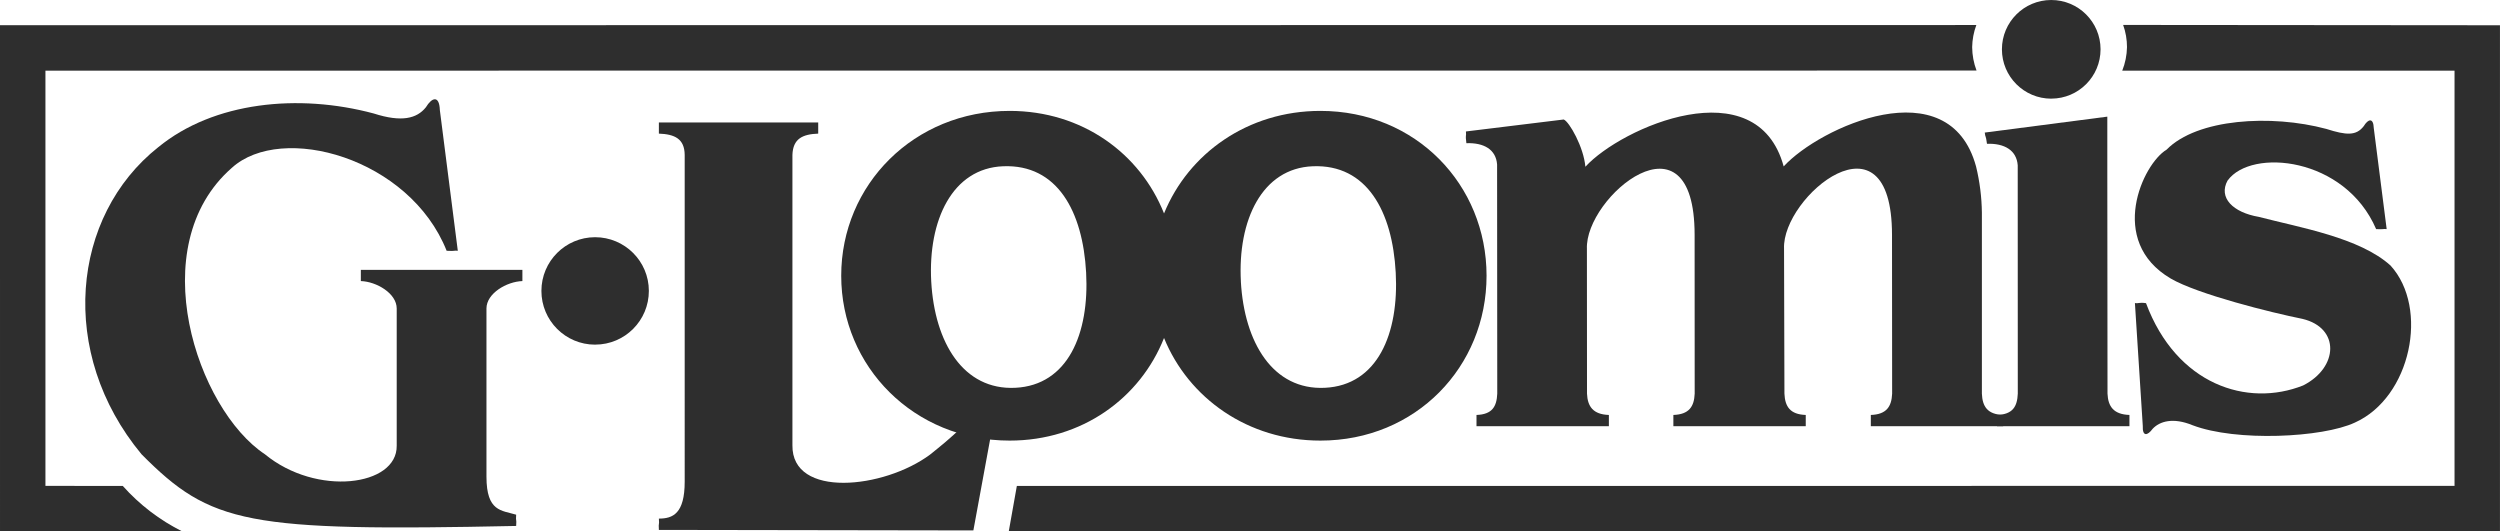
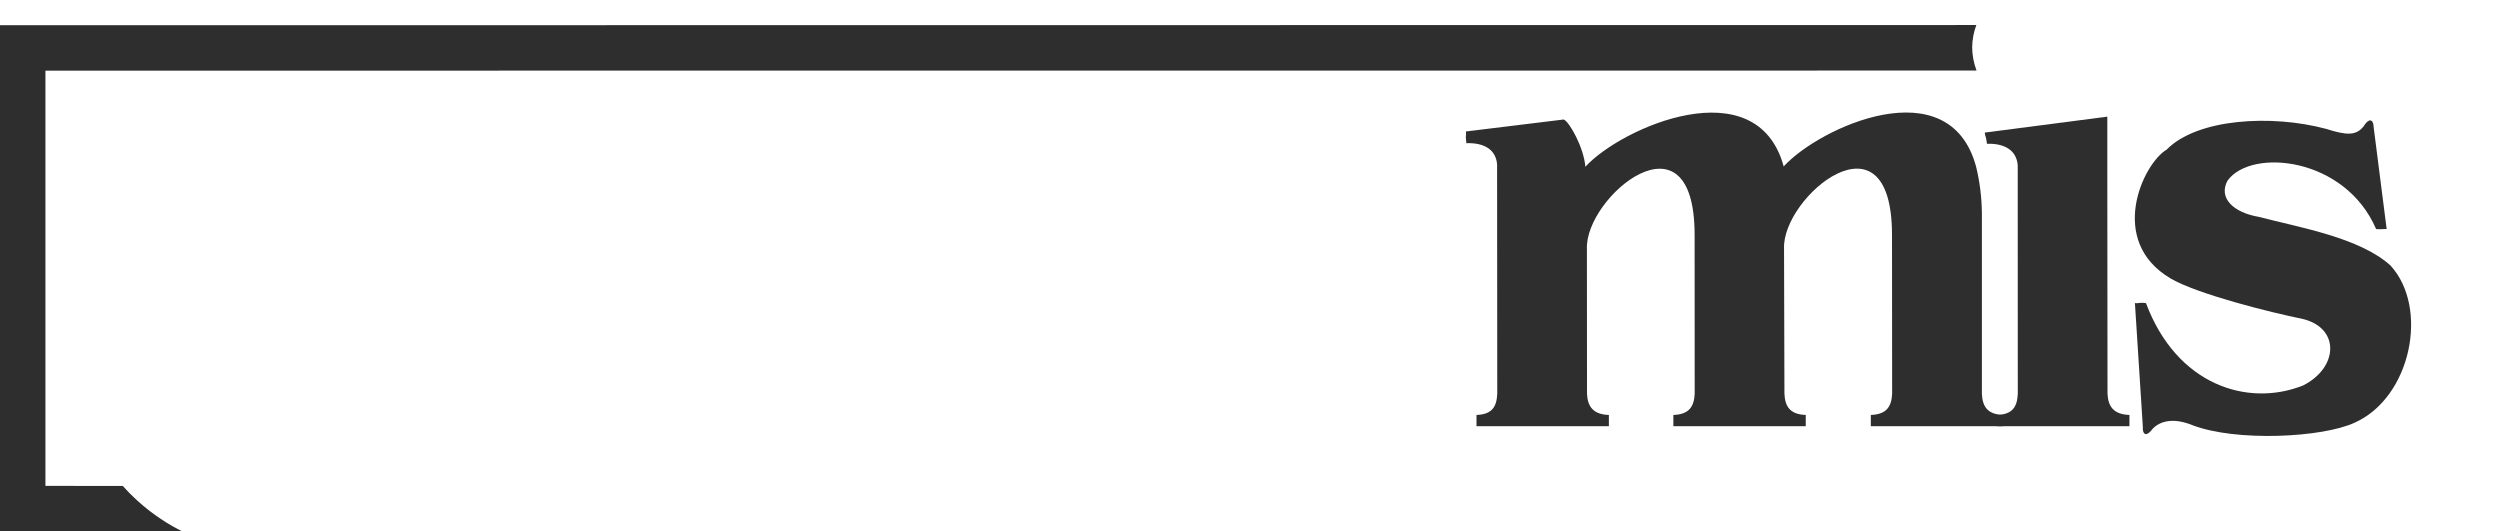
<svg xmlns="http://www.w3.org/2000/svg" id="Layer_1" data-name="Layer 1" viewBox="0 0 766 162.83">
  <defs>
    <style>
      .cls-1, .cls-2 {
        fill: #2e2e2e;
      }

      .cls-2 {
        fill-rule: evenodd;
      }
    </style>
  </defs>
  <g id="gloomis">
    <g>
-       <path class="cls-1" d="m140.29,76.84c-1.55-.17-.34.18-3.44,0-11.33-28.51-50.52-39.31-65.82-25.41-27.49,24.04-10.66,74,10.13,87.75,15.82,13.03,40.56,9.79,40.39-2.59v-42.07c0-4.63-6.19-8.24-10.99-8.4v-3.44h49.5v3.44c-4.82.16-11.01,3.77-11.01,8.4v51.52c0,10.8,4.64,10.3,9.1,11.66-.17,2.42.18.88,0,3.45-82.66,1.73-93.5-.52-114.79-21.97-25.72-31-21.55-72.97,5.14-94.09,17.01-13.92,42.97-16.5,66.01-10.32,8.57,2.76,13.21,1.55,15.97-1.89,1.88-3.1,4.12-3.76,4.29.86l5.5,43.1" />
-       <path class="cls-1" d="m182.36,105.6s-.02,0-.02,0c-9.09,0-16.46-7.38-16.45-16.47,0-9.08,7.36-16.44,16.44-16.45,9.09,0,16.47,7.35,16.48,16.44s-7.35,16.47-16.44,16.47" />
      <path class="cls-1" d="m486.23,76.28c-.69-15.97,33-43.96,33-4.29,0,8.92.02,48.63.02,48.63-.17,3.95-1.71,6.36-6.53,6.52v3.45h40.56v-3.45c-4.8-.16-6.35-2.57-6.53-6.52,0,0-.12-35.5-.12-44.43-.68-15.96,33.08-43.87,33.08-4.2,0,8.92.04,48.63.04,48.63-.18,3.95-1.71,6.36-6.53,6.52v3.45h40.55v-3.45c-4.8-.16-6.36-2.57-6.52-6.52v-55.46c-.06-4.78-.66-9.53-1.79-14.17-8.24-30.21-47.95-12.02-58.94,0-8.25-30.21-49.76-11.94-60.76.1-.51-6.01-4.93-13.8-6.63-14.48l-29.97,3.67c.18,1.8-.25.63.14,3.59,5.33-.18,9.06,1.89,9.41,6.52,0,8.92.05,70.23.05,70.23-.17,3.95-1.55,6.36-6.36,6.52v3.45h40.56v-3.45c-4.81-.16-6.53-2.57-6.7-6.52,0,0-.03-35.41-.03-44.34" />
      <path class="cls-1" d="m682.54,55.29c-2.92,5.32,1.66,9.8,9.55,11.16,12.55,3.27,30.94,6.35,40.39,14.93,11.86,13.06,6.24,40.38-10.95,48.1-9.91,4.64-36.39,5.91-49.73.81-5.99-2.46-10.07-1.21-12.24,1.11-1.53,2.1-3.16,2.46-3.01-.9l-2.41-37.65c1.09.22,1.2-.28,3.4.04,9.33,24.99,31.05,32.02,48.15,25.21,10.84-5.5,11.34-17.63-.19-20.39-9.46-1.89-32.13-7.55-40.38-12.36-19.58-11.51-8.52-35.19-1.29-39.48,9.34-9.54,32.08-10.89,48.95-6.37,6.16,1.97,9.15,2.15,11.47-.84,1.35-2.22,2.96-2.71,3.08.62l3.95,30.92c-1.11-.12-1.01.13-3.23,0-9.52-22.17-38.28-24.87-45.49-14.9" />
      <path class="cls-1" d="m645.68,51.68c0,8.93.06,68.94.06,68.94.17,3.95,1.9,6.36,6.72,6.52v3.45h-40.58v-3.45c4.83-.16,6.2-2.57,6.37-6.52,0,0-.02-61.03-.02-69.98-.35-4.62-4.1-6.77-9.42-6.58-.39-2.97-.47-1.62-.68-3.44l37.55-4.88c0,2.77,0,11.14,0,15.95" />
-       <path class="cls-1" d="m201.88,162.36c-.17-2.59.19-1.04,0-3.46,4.3,0,7.91-1.54,7.91-11.33V47.47c-.04-4.97-3.09-6.35-7.91-6.53v-3.42h48.82v3.42c-4.81.18-7.74,1.56-7.9,6.53v88.95c-.24,16.36,28.03,13.39,42.18,2.86,5.76-4.63,14.34-11.39,16.7-18.82,3.09-.18,2.75.16,4.3,0l-7.74,42.06-96.35-.16Z" />
-       <path class="cls-2" d="m356.66,65.4c-7.32-18.44-25.13-31.42-47.3-31.42-29.26,0-51.61,22.59-51.61,50.5s22.35,50.52,51.61,50.52c22.18,0,39.98-13,47.3-31.44,7.51,18.44,25.72,31.44,47.9,31.44,29.27,0,50.92-22.63,50.92-50.52s-21.65-50.5-50.92-50.5c-22.18,0-40.38,12.98-47.9,31.42Zm-71.33,20.85c1.03,18.74,9.86,33.36,25.77,32.57,16.08-.79,22.71-16.55,21.69-35.3-1.02-18.75-8.82-33.24-25.42-32.58-15.57.6-23.05,16.54-22.04,35.31m94.87,0c1.04,18.74,9.86,33.36,25.76,32.57,16.1-.78,22.71-16.55,21.69-35.3-1.01-18.75-8.82-33.24-25.4-32.58-15.57.6-23.06,16.54-22.04,35.31m248.31-56.02s0,0-.01,0c-8.35,0-15.12-6.77-15.12-15.12,0-8.34,6.75-15.1,15.09-15.11,8.35-.01,15.12,6.74,15.13,15.09.01,8.35-6.74,15.12-15.09,15.13" />
      <path class="cls-1" d="m605.55,7.67c-.81,2.17-1.24,4.46-1.28,6.77.02,2.45.47,4.89,1.34,7.18l-591.69.03v127.22l23.7.03c5.14,5.75,11.32,10.48,18.22,13.93l-55.84-.06V7.73l605.54-.06" />
-       <path class="cls-1" d="m650.25,21.67c.92-2.3,1.41-4.75,1.46-7.22,0-2.32-.39-4.62-1.18-6.81l115.46.1v155.04h-456.9s2.47-13.88,2.47-13.88l440.51-.03V21.65h-101.83" />
    </g>
  </g>
</svg>